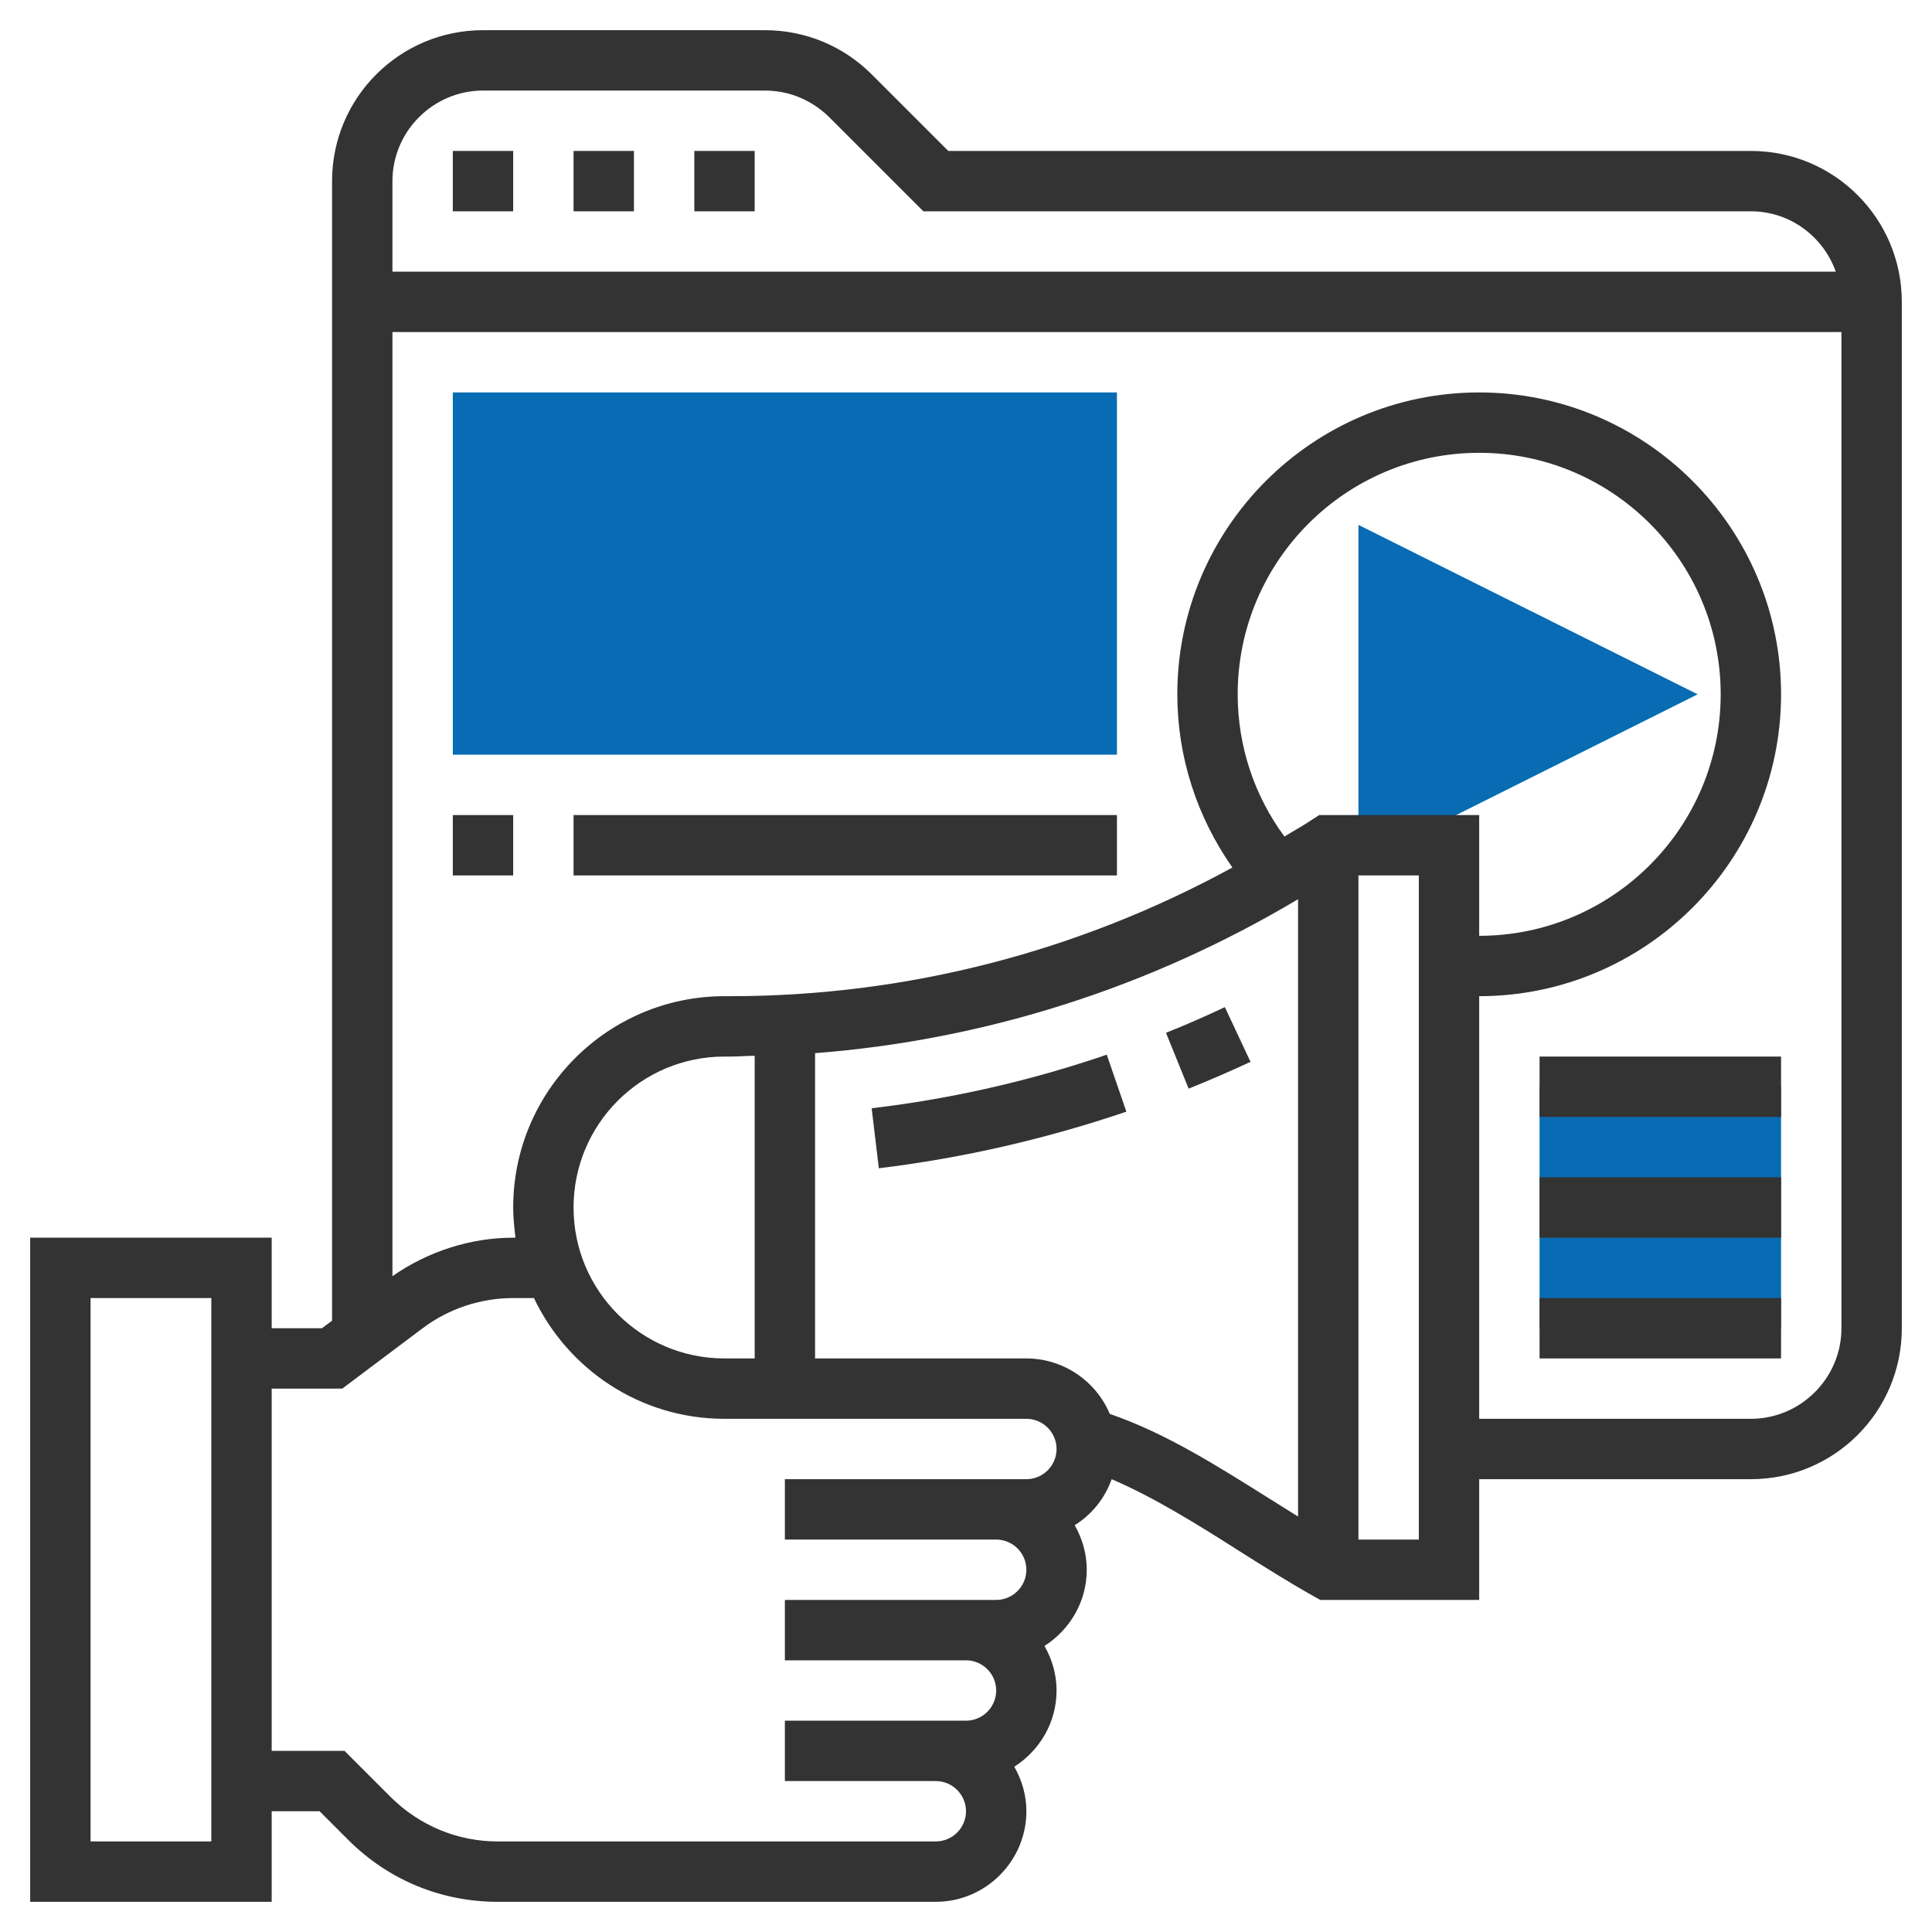
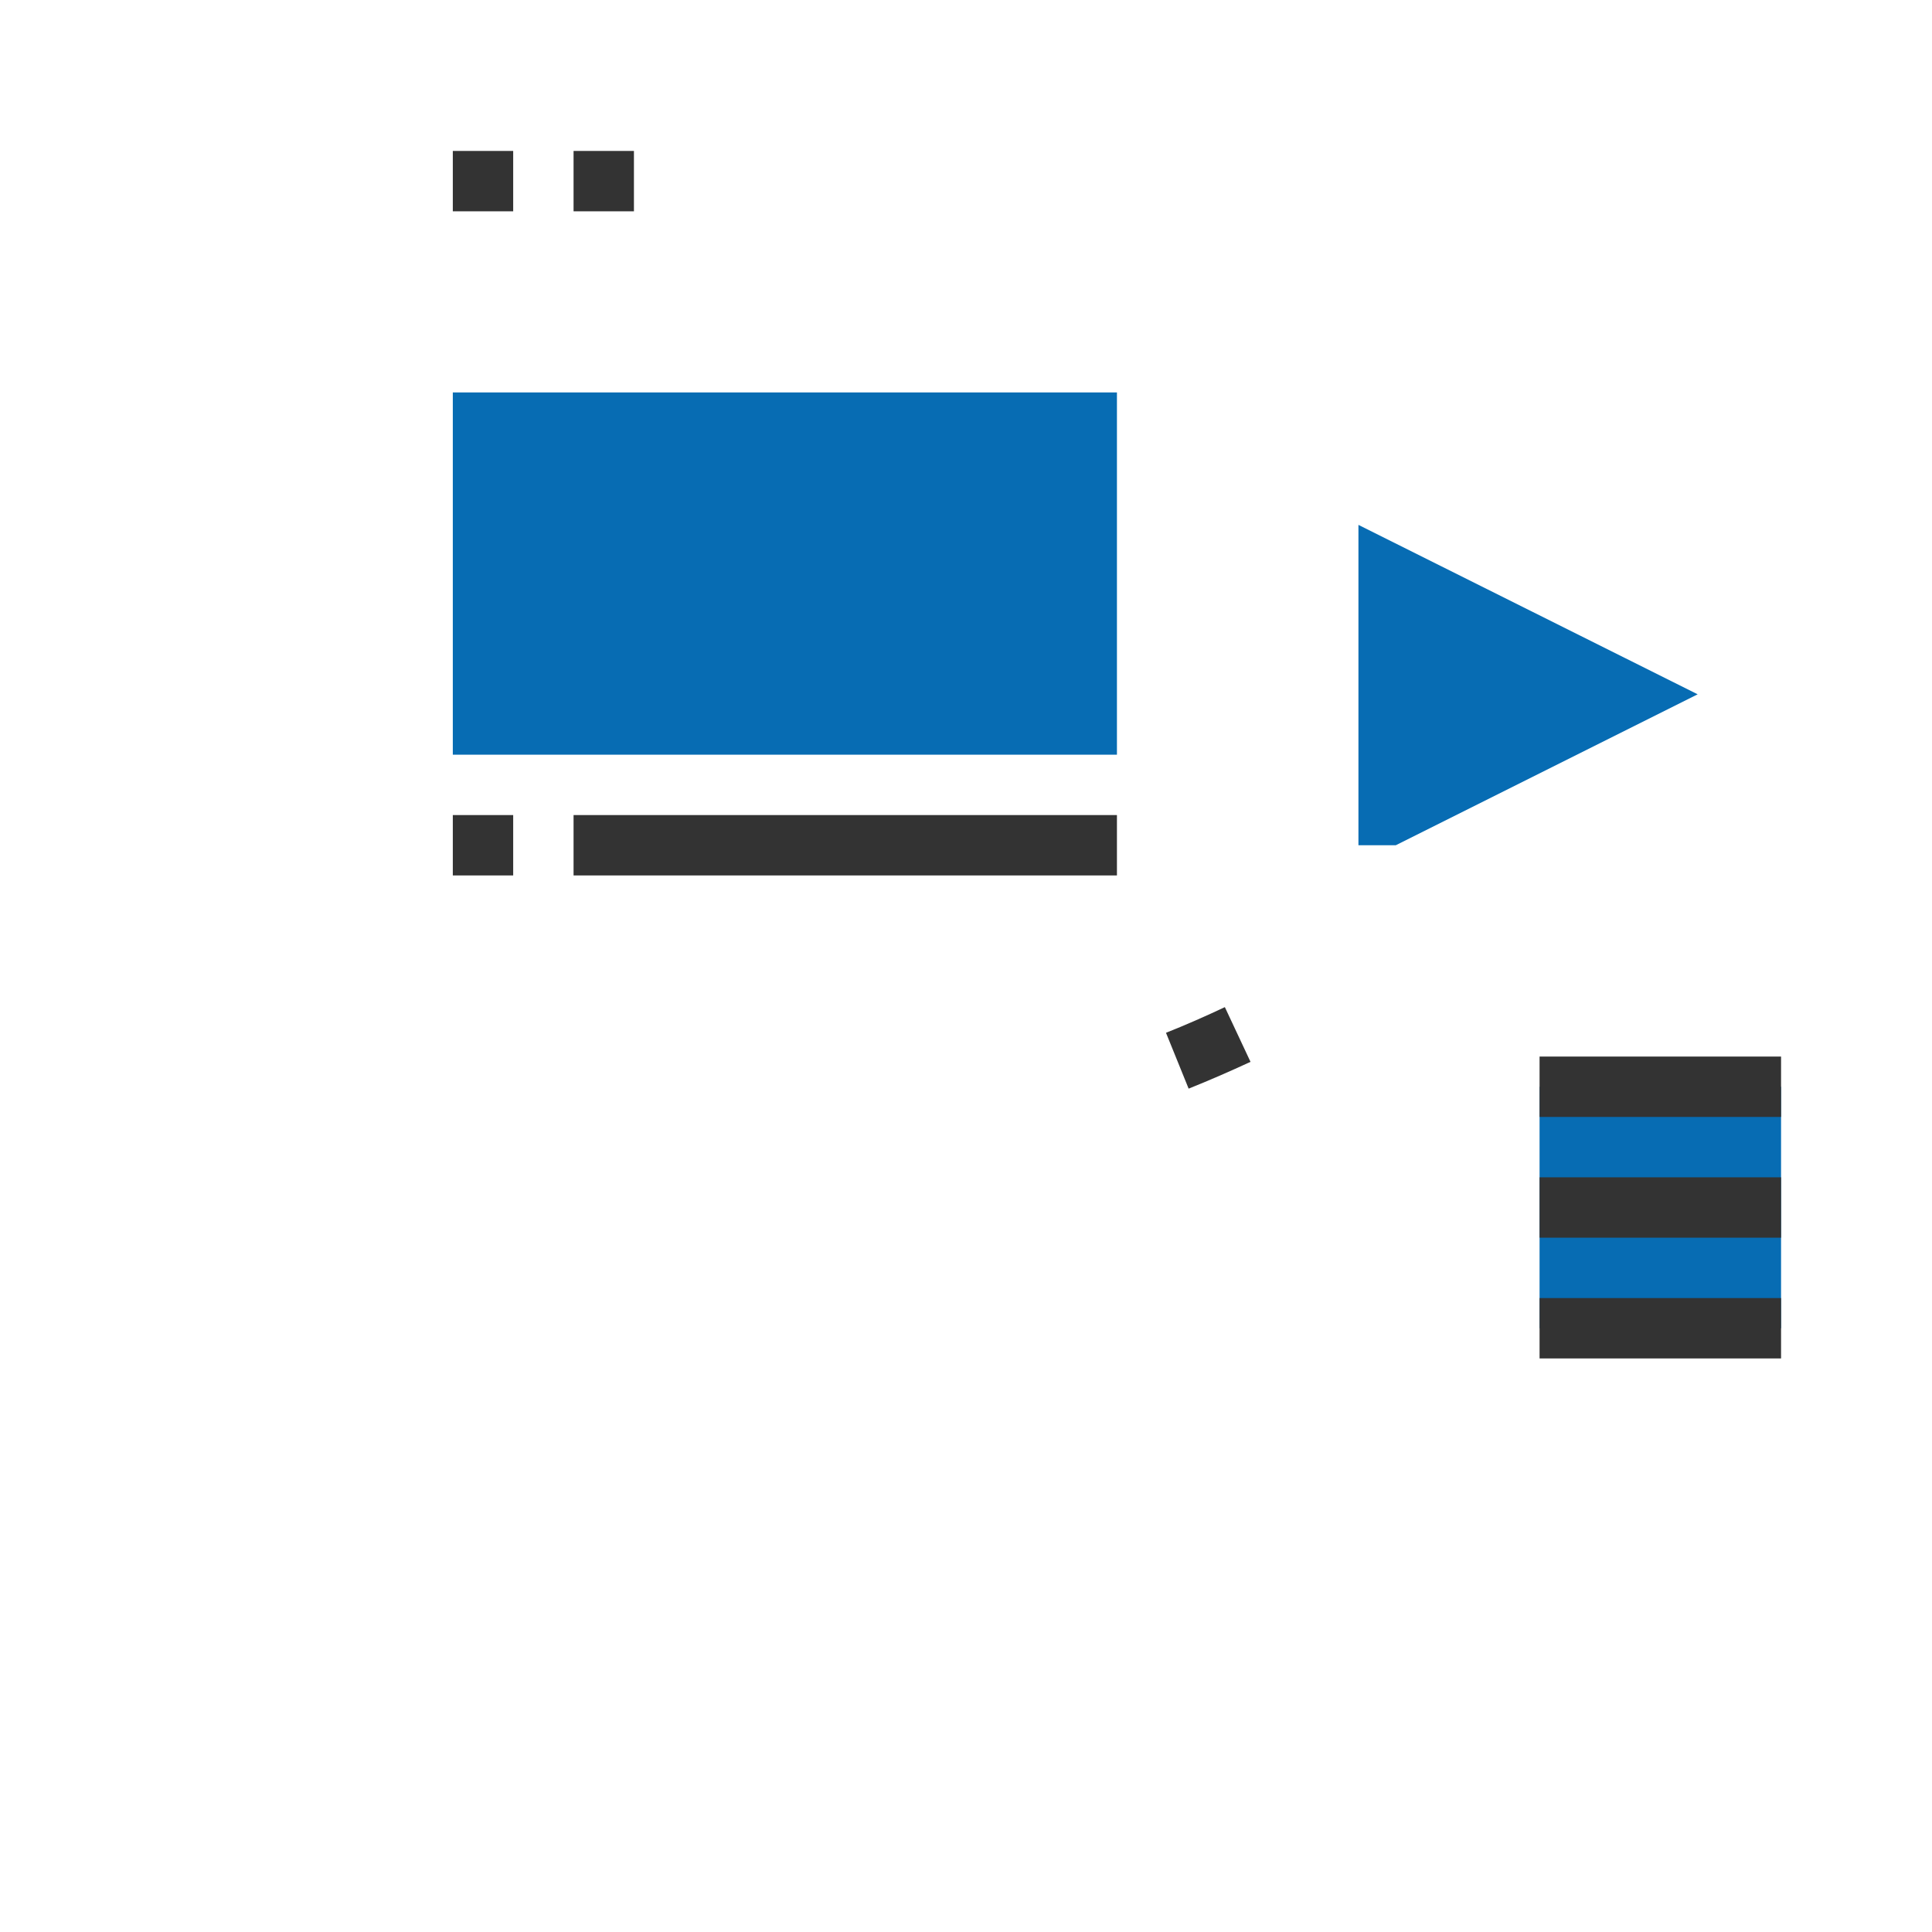
<svg xmlns="http://www.w3.org/2000/svg" id="Layer_5" x="0px" y="0px" viewBox="0 0 512 512" style="enable-background:new 0 0 512 512;" xml:space="preserve">
  <style type="text/css"> .st0{fill:#076CB3;} .st1{fill:#333333;} </style>
  <g>
    <g>
      <path class="st0" d="M369.9,224l80-40L360,139.1V224H369.9z" />
    </g>
    <g>
      <path class="st0" d="M408,288h64v64h-64V288z" />
    </g>
    <g>
      <g>
        <path class="st0" d="M296,200H120v-96h176V200z" />
      </g>
    </g>
    <g>
-       <path class="st1" d="M231,293.7l1.9,15.9c22.3-2.7,44.4-7.8,65.6-15l-5.2-15.1C273.2,286.4,252.2,291.2,231,293.7L231,293.7z" />
      <path class="st1" d="M309,273.7l6,14.8c5.5-2.2,11-4.6,16.4-7.1l-6.8-14.5C319.5,269.3,314.3,271.6,309,273.7L309,273.7z" />
-       <path class="st1" d="M464,40H251.3L231,19.7C223.5,12.2,213.4,8,202.7,8H128c-22.1,0-40,17.9-40,40v302l-2.7,2H72v-24H8v176h64 v-24h12.7l7.6,7.6c10.6,10.6,24.6,16.4,39.6,16.4H248c13.2,0,24-10.8,24-24c0-4.3-1.2-8.3-3.2-11.8c6.7-4.3,11.2-11.7,11.2-20.2 c0-4.3-1.2-8.3-3.2-11.8c6.7-4.3,11.2-11.7,11.2-20.2c0-4.3-1.2-8.3-3.2-11.8c4.5-2.8,8-7.1,9.8-12.2 c11.2,4.8,22.6,11.9,33.6,18.9c6.5,4.1,13.3,8.4,19.9,12.1l1.8,1H392v-32h72c22.1,0,40-17.9,40-40V80C504,57.9,486.1,40,464,40z M128,24h74.7c6.4,0,12.4,2.5,17,7l25,25H464c10.4,0,19.2,6.7,22.5,16H104V48C104,34.8,114.8,24,128,24z M56,488H24V344h32V488z M248,488H131.9c-10.7,0-20.7-4.2-28.3-11.7L91.3,464H72v-96h18.7l21.3-16c6.9-5.2,15.4-8,24-8h5.5c9,18.9,28.2,32,50.5,32h80 c4.4,0,8,3.6,8,8s-3.6,8-8,8h-8h-56v16h56c4.4,0,8,3.6,8,8s-3.6,8-8,8h-8h-48v16h48c4.4,0,8,3.6,8,8s-3.6,8-8,8h-8h-40v16h40 c4.4,0,8,3.6,8,8S252.4,488,248,488z M192,360c-22.1,0-40-17.9-40-40s17.9-40,40-40h1.5c2.2,0,4.4-0.2,6.5-0.2V360H192z M294.1,374.7c-3.6-8.6-12.2-14.7-22.1-14.7h-56v-80.9c45.3-3.5,88.9-17.5,128-40.8v163.6c-2.4-1.5-4.8-3-7.2-4.5 C323.1,388.8,309,379.8,294.1,374.7L294.1,374.7z M328,184c0-35.3,28.7-64,64-64s64,28.7,64,64s-28.7,64-64,64v-32h-42.4l-2,1.3 c-2.4,1.6-4.8,2.9-7.2,4.4C332.4,210.9,328,197.7,328,184z M376,408h-16V232h16V408z M464,376h-72V264c44.1,0,80-35.9,80-80 s-35.9-80-80-80s-80,35.9-80,80c0,16.6,5.2,32.5,14.6,45.9c-40.8,22.3-86.3,34.1-133.1,34.1H192c-30.9,0-56,25.1-56,56 c0,2.7,0.3,5.4,0.6,8H136c-11.4,0-22.7,3.7-32,10.2V88h384v264C488,365.2,477.2,376,464,376z" />
      <path class="st1" d="M120,40h16v16h-16V40z" />
      <path class="st1" d="M152,40h16v16h-16V40z" />
-       <path class="st1" d="M184,40h16v16h-16V40z" />
      <path class="st1" d="M408,344h64v16h-64V344z" />
      <path class="st1" d="M408,312h64v16h-64V312z" />
      <path class="st1" d="M408,280h64v16h-64V280z" />
      <path class="st1" d="M120,216h16v16h-16V216z" />
      <path class="st1" d="M152,216h144v16H152V216z" />
    </g>
  </g>
</svg>